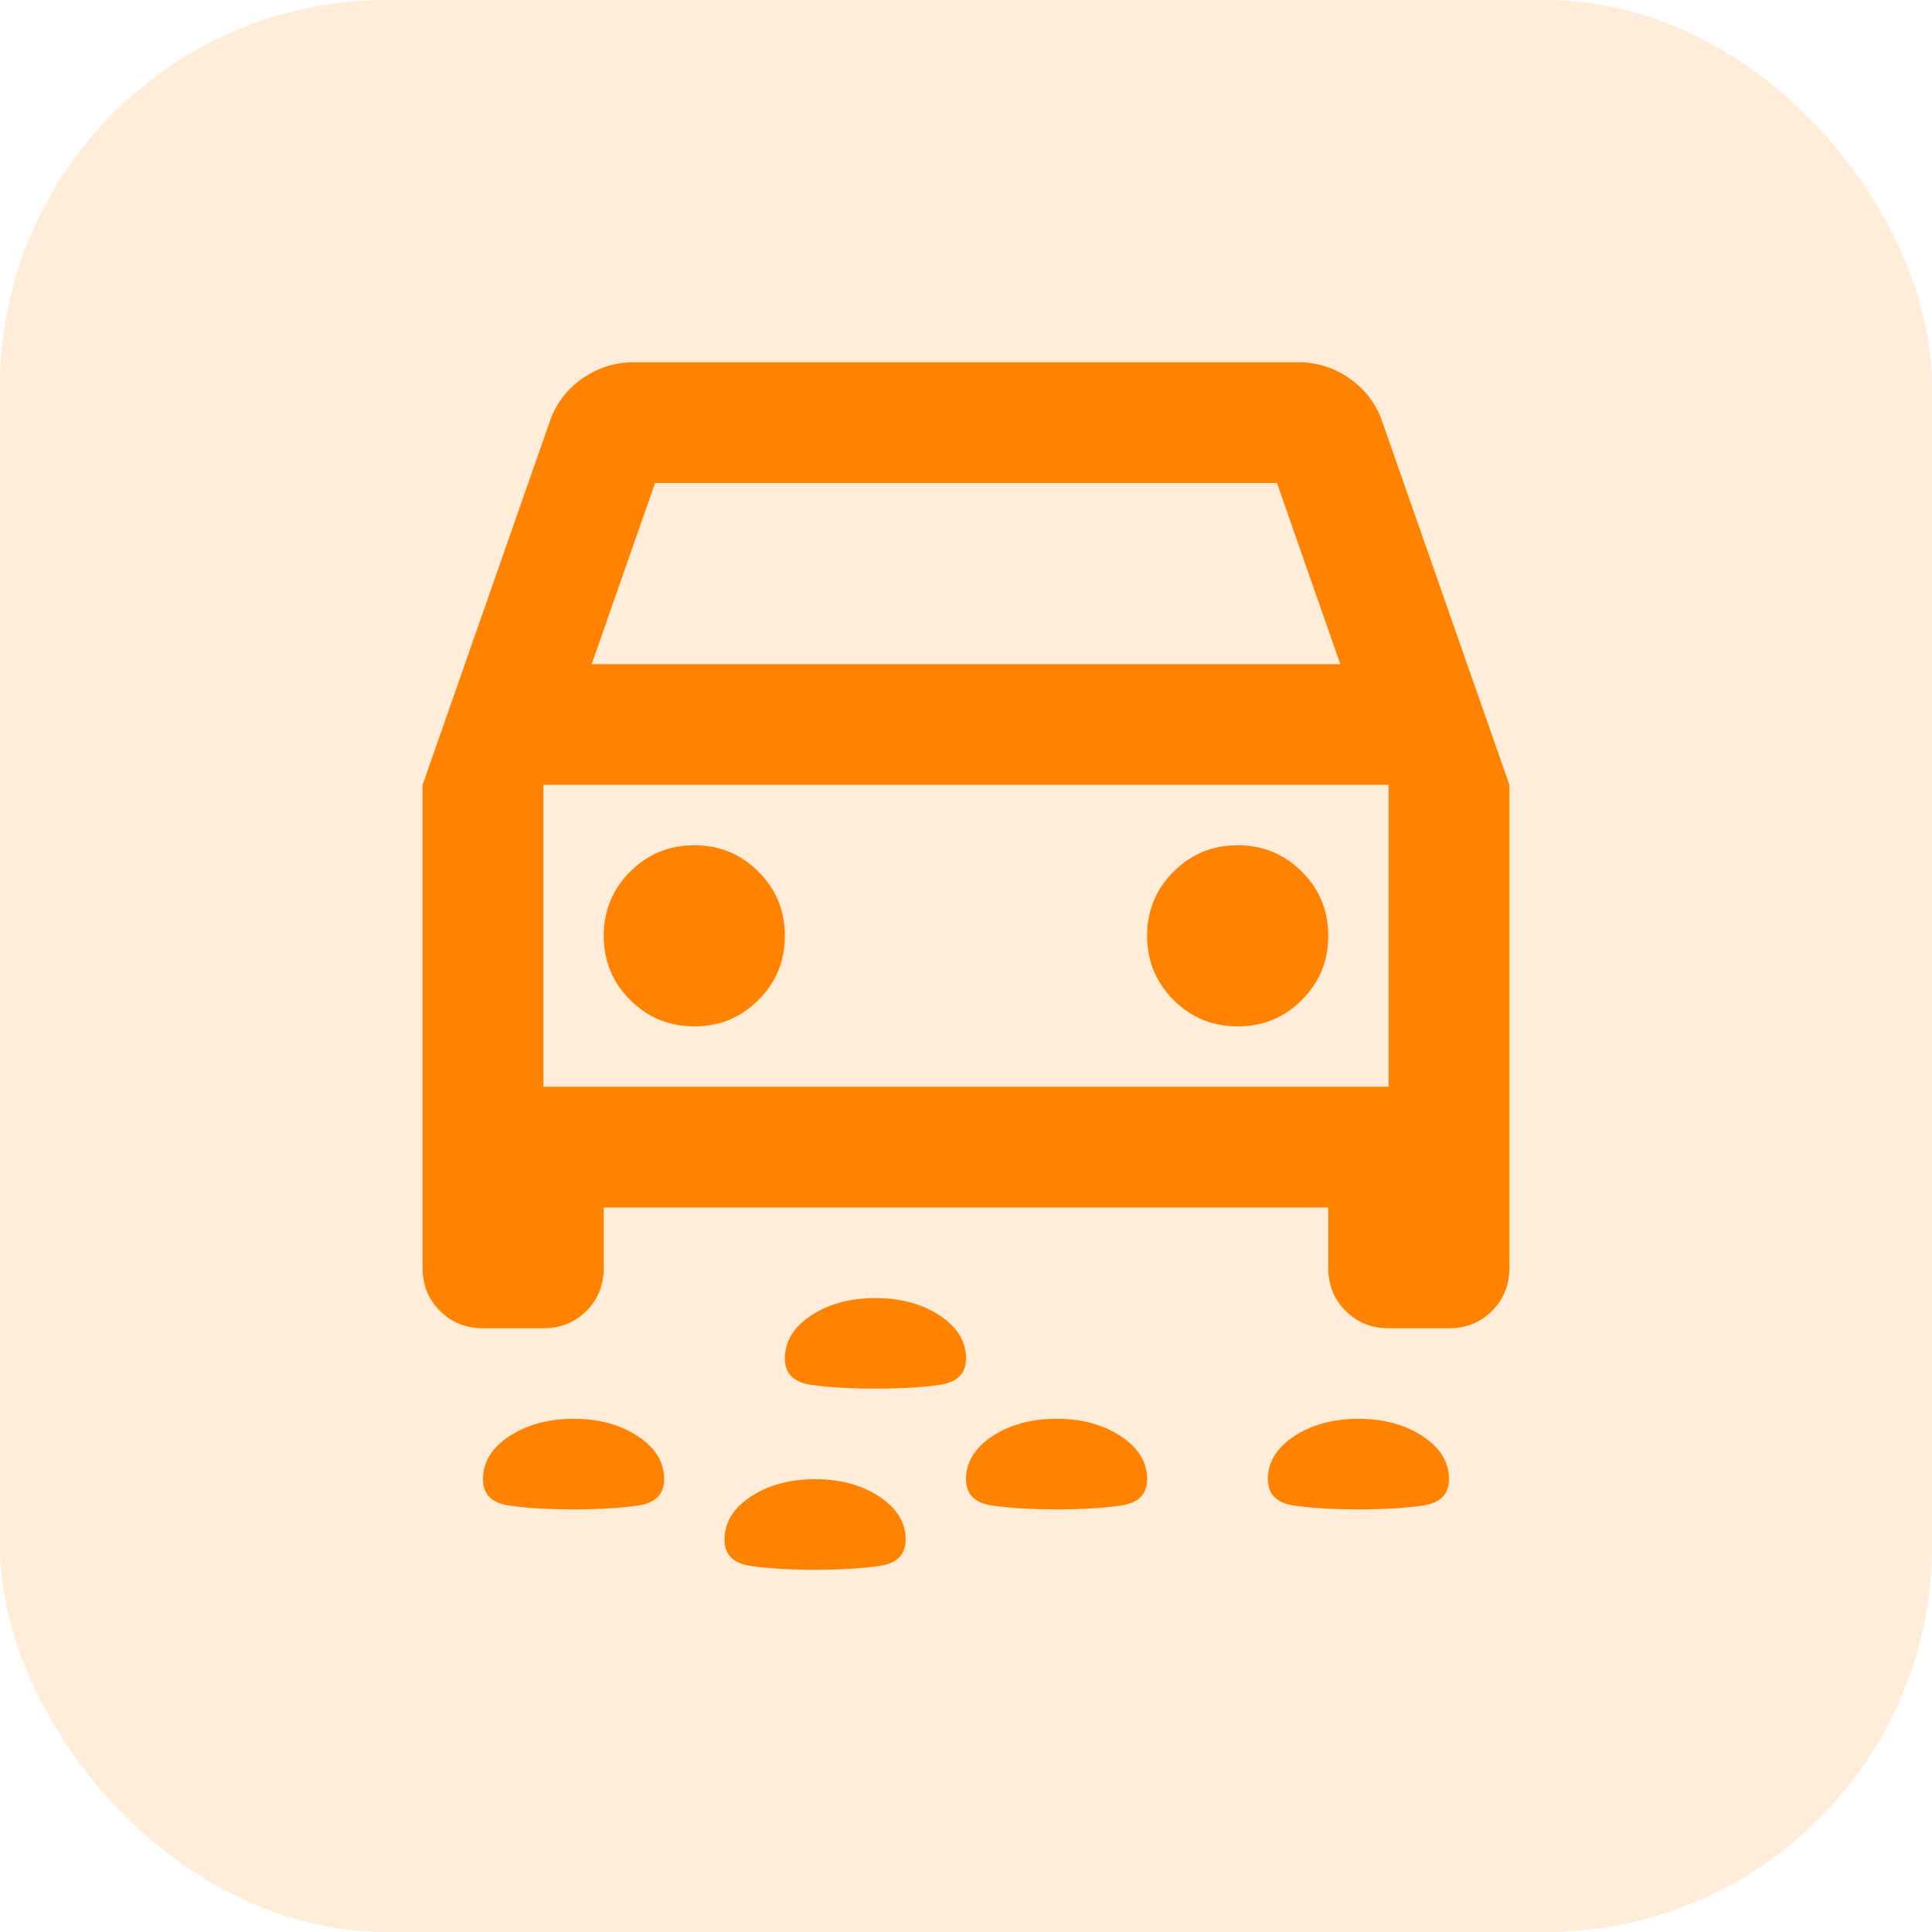
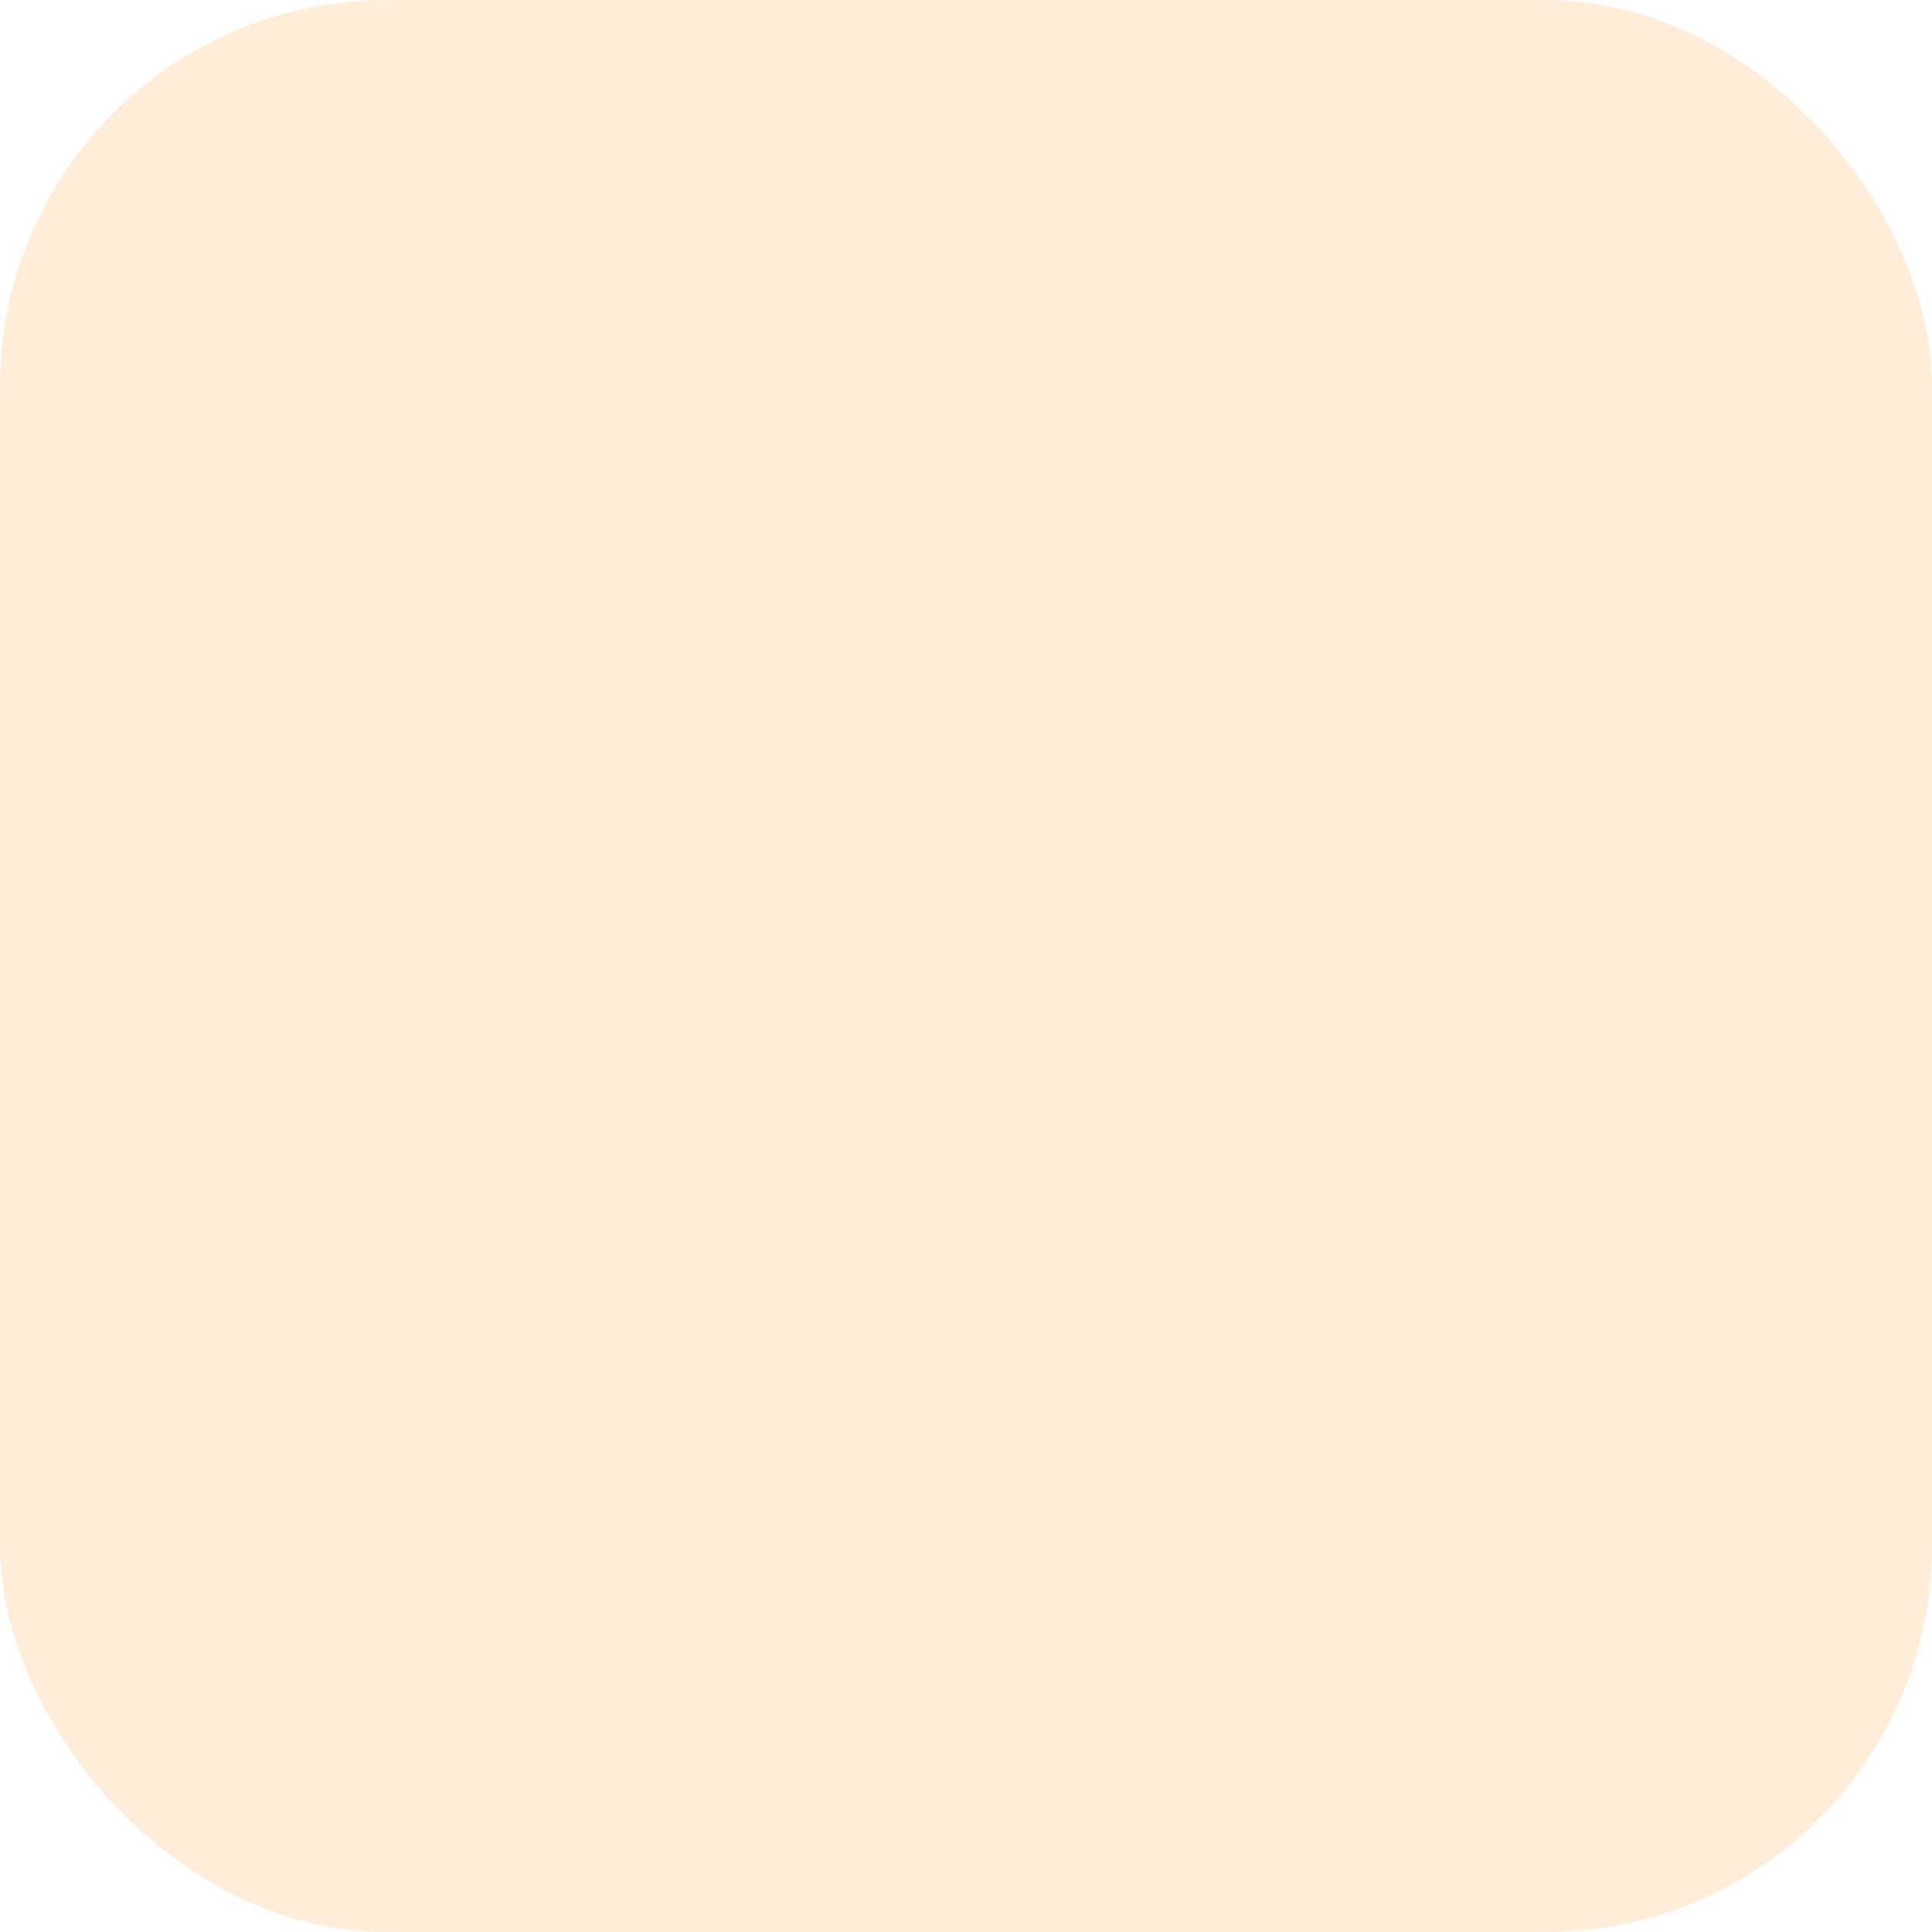
<svg xmlns="http://www.w3.org/2000/svg" width="40" height="40" viewBox="0 0 40 40" fill="none">
  <rect width="40" height="40" rx="8" fill="#FF8300" fill-opacity="0.15" />
-   <path d="M18.125 28.75C17.604 28.75 17.162 28.724 16.797 28.672C16.432 28.62 16.25 28.438 16.25 28.125C16.25 27.771 16.432 27.474 16.797 27.234C17.162 26.995 17.604 26.875 18.125 26.875C18.646 26.875 19.088 26.995 19.453 27.234C19.818 27.474 20 27.771 20 28.125C20 28.438 19.818 28.62 19.453 28.672C19.088 28.724 18.646 28.75 18.125 28.75ZM28.125 31.25C27.604 31.25 27.162 31.224 26.797 31.172C26.432 31.12 26.25 30.938 26.25 30.625C26.25 30.271 26.432 29.974 26.797 29.734C27.162 29.495 27.604 29.375 28.125 29.375C28.646 29.375 29.088 29.495 29.453 29.734C29.818 29.974 30 30.271 30 30.625C30 30.938 29.818 31.12 29.453 31.172C29.088 31.224 28.646 31.25 28.125 31.25ZM21.875 31.25C21.354 31.25 20.912 31.224 20.547 31.172C20.182 31.12 20 30.938 20 30.625C20 30.271 20.182 29.974 20.547 29.734C20.912 29.495 21.354 29.375 21.875 29.375C22.396 29.375 22.838 29.495 23.203 29.734C23.568 29.974 23.75 30.271 23.75 30.625C23.75 30.938 23.568 31.12 23.203 31.172C22.838 31.224 22.396 31.25 21.875 31.25ZM11.875 31.25C11.354 31.25 10.912 31.224 10.547 31.172C10.182 31.12 10 30.938 10 30.625C10 30.271 10.182 29.974 10.547 29.734C10.912 29.495 11.354 29.375 11.875 29.375C12.396 29.375 12.838 29.495 13.203 29.734C13.568 29.974 13.75 30.271 13.75 30.625C13.75 30.938 13.568 31.12 13.203 31.172C12.838 31.224 12.396 31.25 11.875 31.25ZM16.875 32.5C16.354 32.5 15.912 32.474 15.547 32.422C15.182 32.37 15 32.188 15 31.875C15 31.521 15.182 31.224 15.547 30.984C15.912 30.745 16.354 30.625 16.875 30.625C17.396 30.625 17.838 30.745 18.203 30.984C18.568 31.224 18.75 31.521 18.75 31.875C18.75 32.188 18.568 32.37 18.203 32.422C17.838 32.474 17.396 32.5 16.875 32.5ZM12.5 25V26.25C12.5 26.604 12.38 26.901 12.141 27.141C11.901 27.38 11.604 27.5 11.25 27.5H10C9.646 27.5 9.349 27.38 9.109 27.141C8.87 26.901 8.75 26.604 8.75 26.25V16.25L11.375 8.75C11.5 8.375 11.724 8.073 12.047 7.844C12.37 7.615 12.729 7.5 13.125 7.5H26.875C27.271 7.5 27.63 7.615 27.953 7.844C28.276 8.073 28.5 8.375 28.625 8.75L31.25 16.25V26.25C31.25 26.604 31.13 26.901 30.891 27.141C30.651 27.38 30.354 27.5 30 27.5H28.75C28.396 27.5 28.099 27.38 27.859 27.141C27.62 26.901 27.5 26.604 27.5 26.25V25H12.5ZM12.25 13.75H27.75L26.438 10H13.562L12.25 13.75ZM14.375 21.25C14.896 21.25 15.338 21.068 15.703 20.703C16.068 20.338 16.25 19.896 16.25 19.375C16.25 18.854 16.068 18.412 15.703 18.047C15.338 17.682 14.896 17.5 14.375 17.5C13.854 17.5 13.412 17.682 13.047 18.047C12.682 18.412 12.5 18.854 12.5 19.375C12.5 19.896 12.682 20.338 13.047 20.703C13.412 21.068 13.854 21.25 14.375 21.25ZM25.625 21.25C26.146 21.25 26.588 21.068 26.953 20.703C27.318 20.338 27.5 19.896 27.5 19.375C27.5 18.854 27.318 18.412 26.953 18.047C26.588 17.682 26.146 17.5 25.625 17.5C25.104 17.5 24.662 17.682 24.297 18.047C23.932 18.412 23.75 18.854 23.75 19.375C23.75 19.896 23.932 20.338 24.297 20.703C24.662 21.068 25.104 21.25 25.625 21.25ZM11.25 22.5H28.75V16.25H11.25V22.5Z" fill="#FF8300" />
</svg>